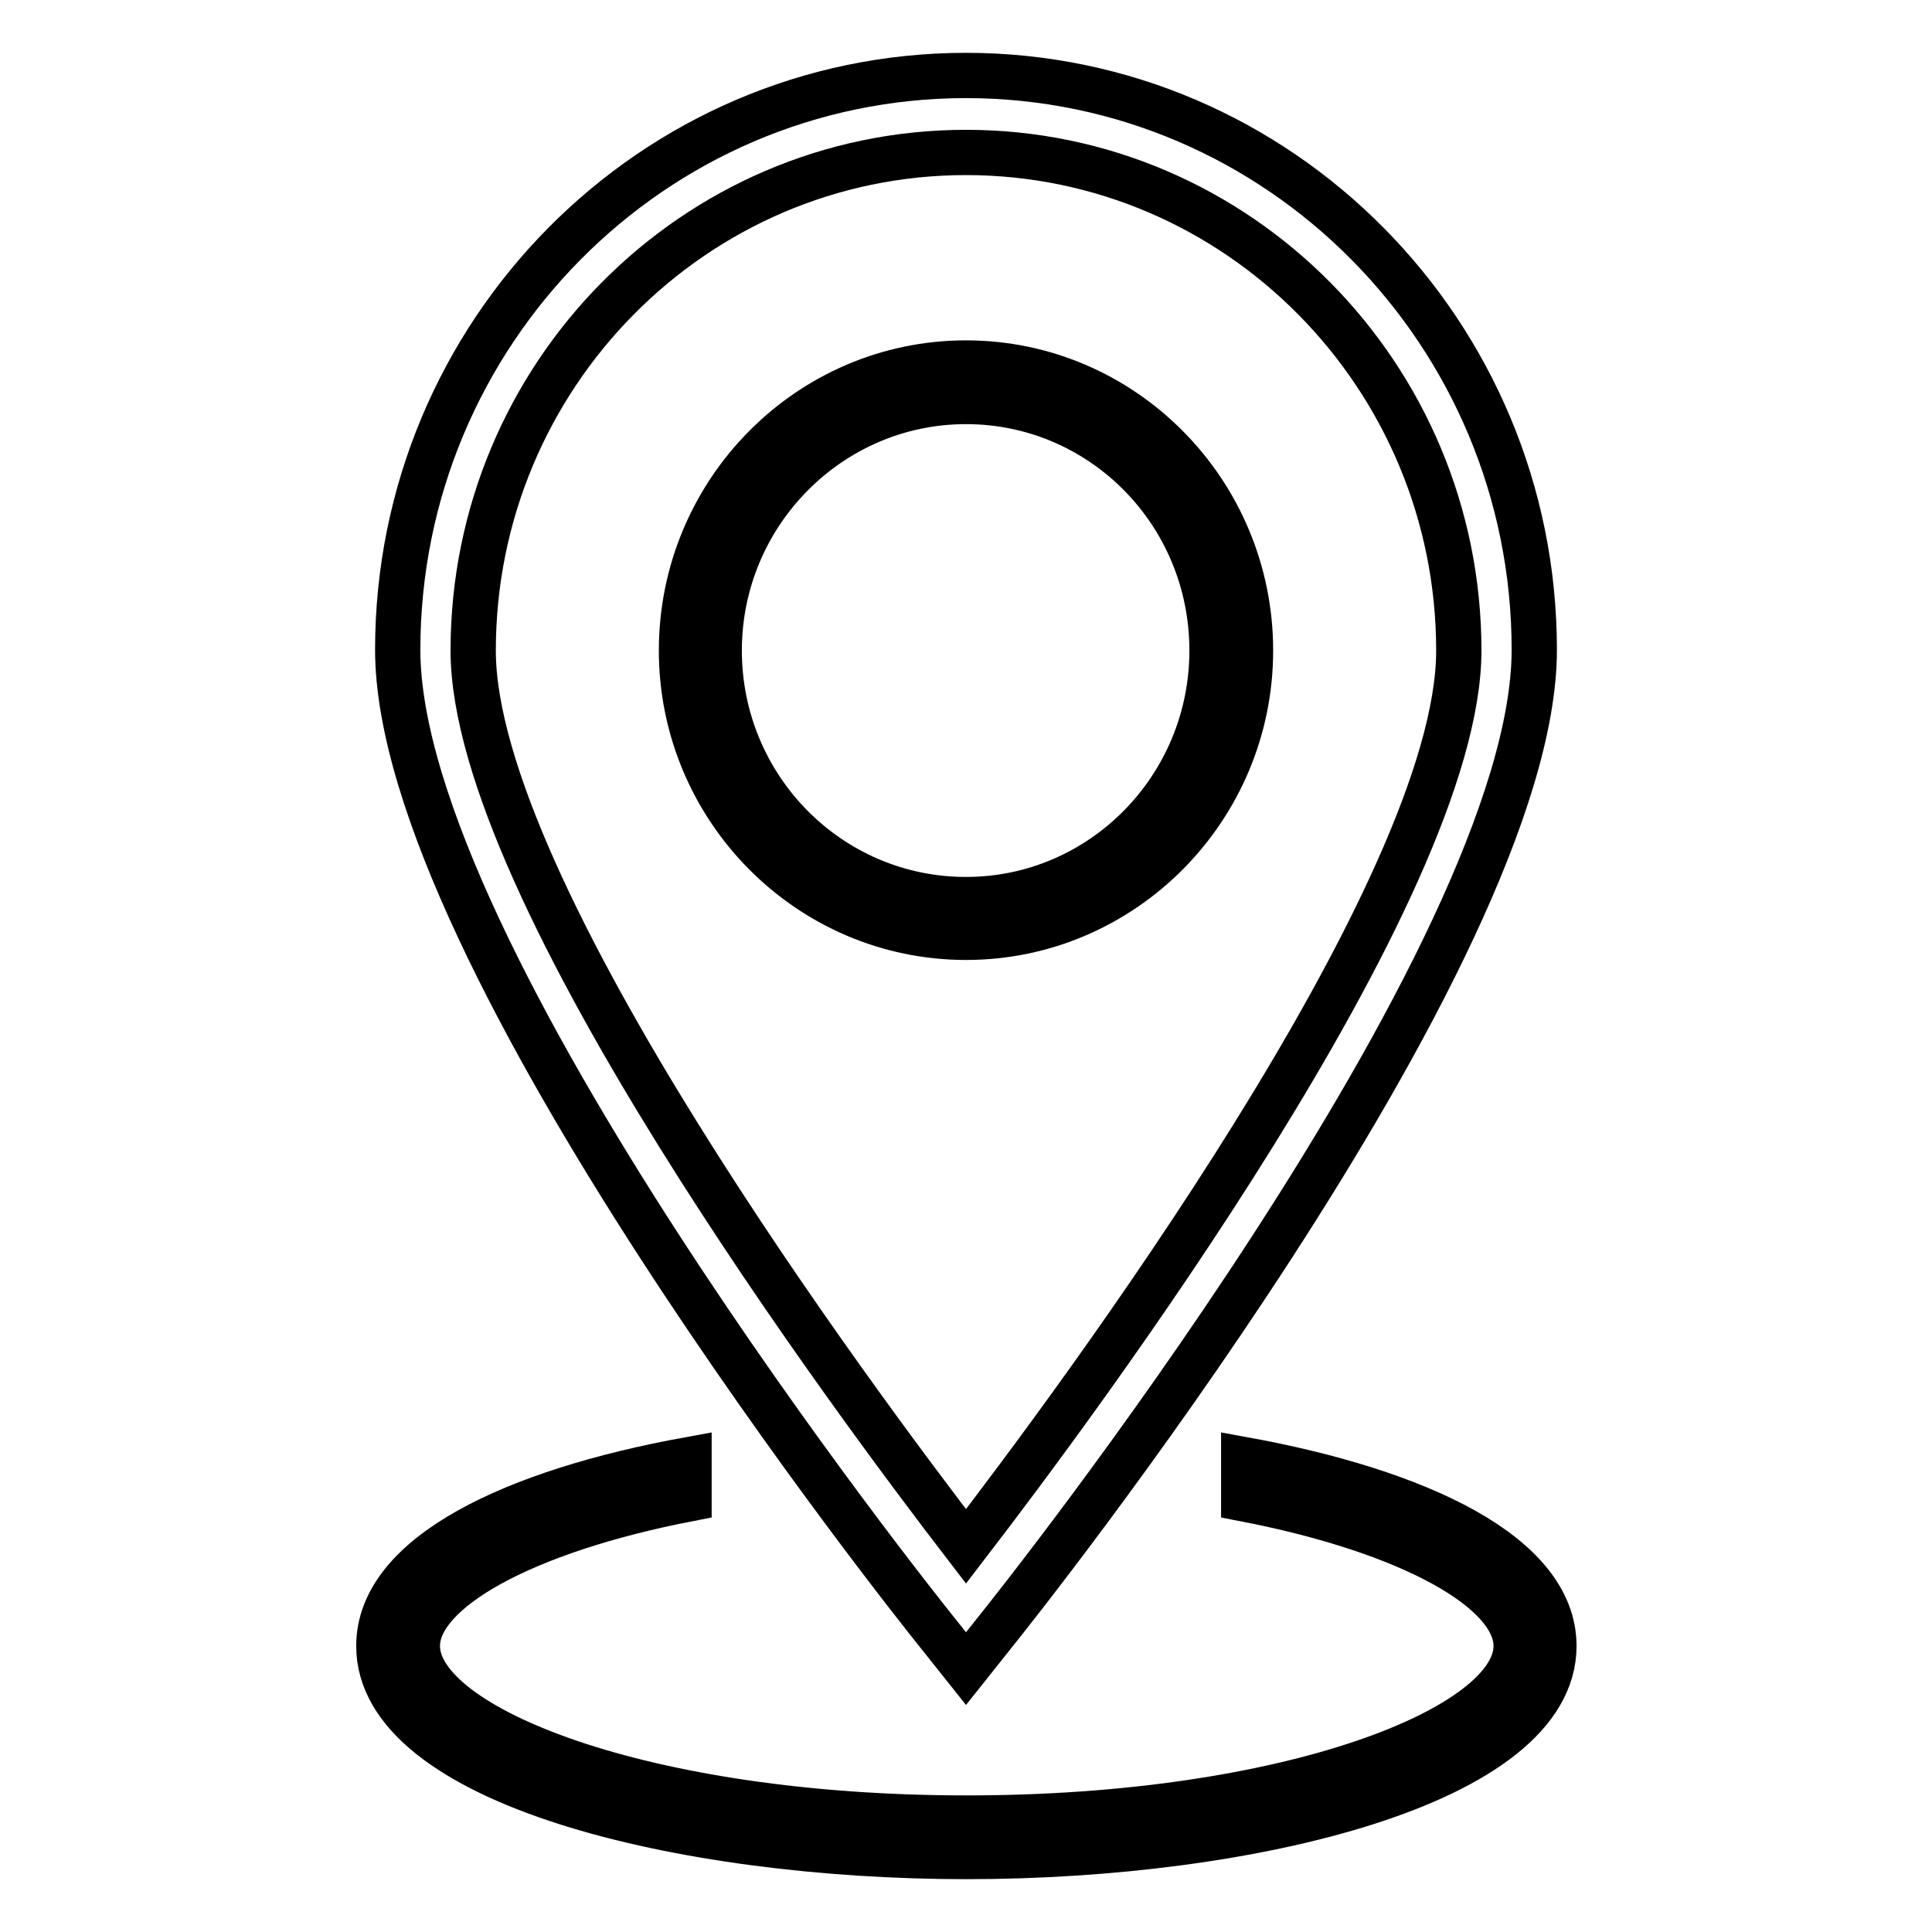
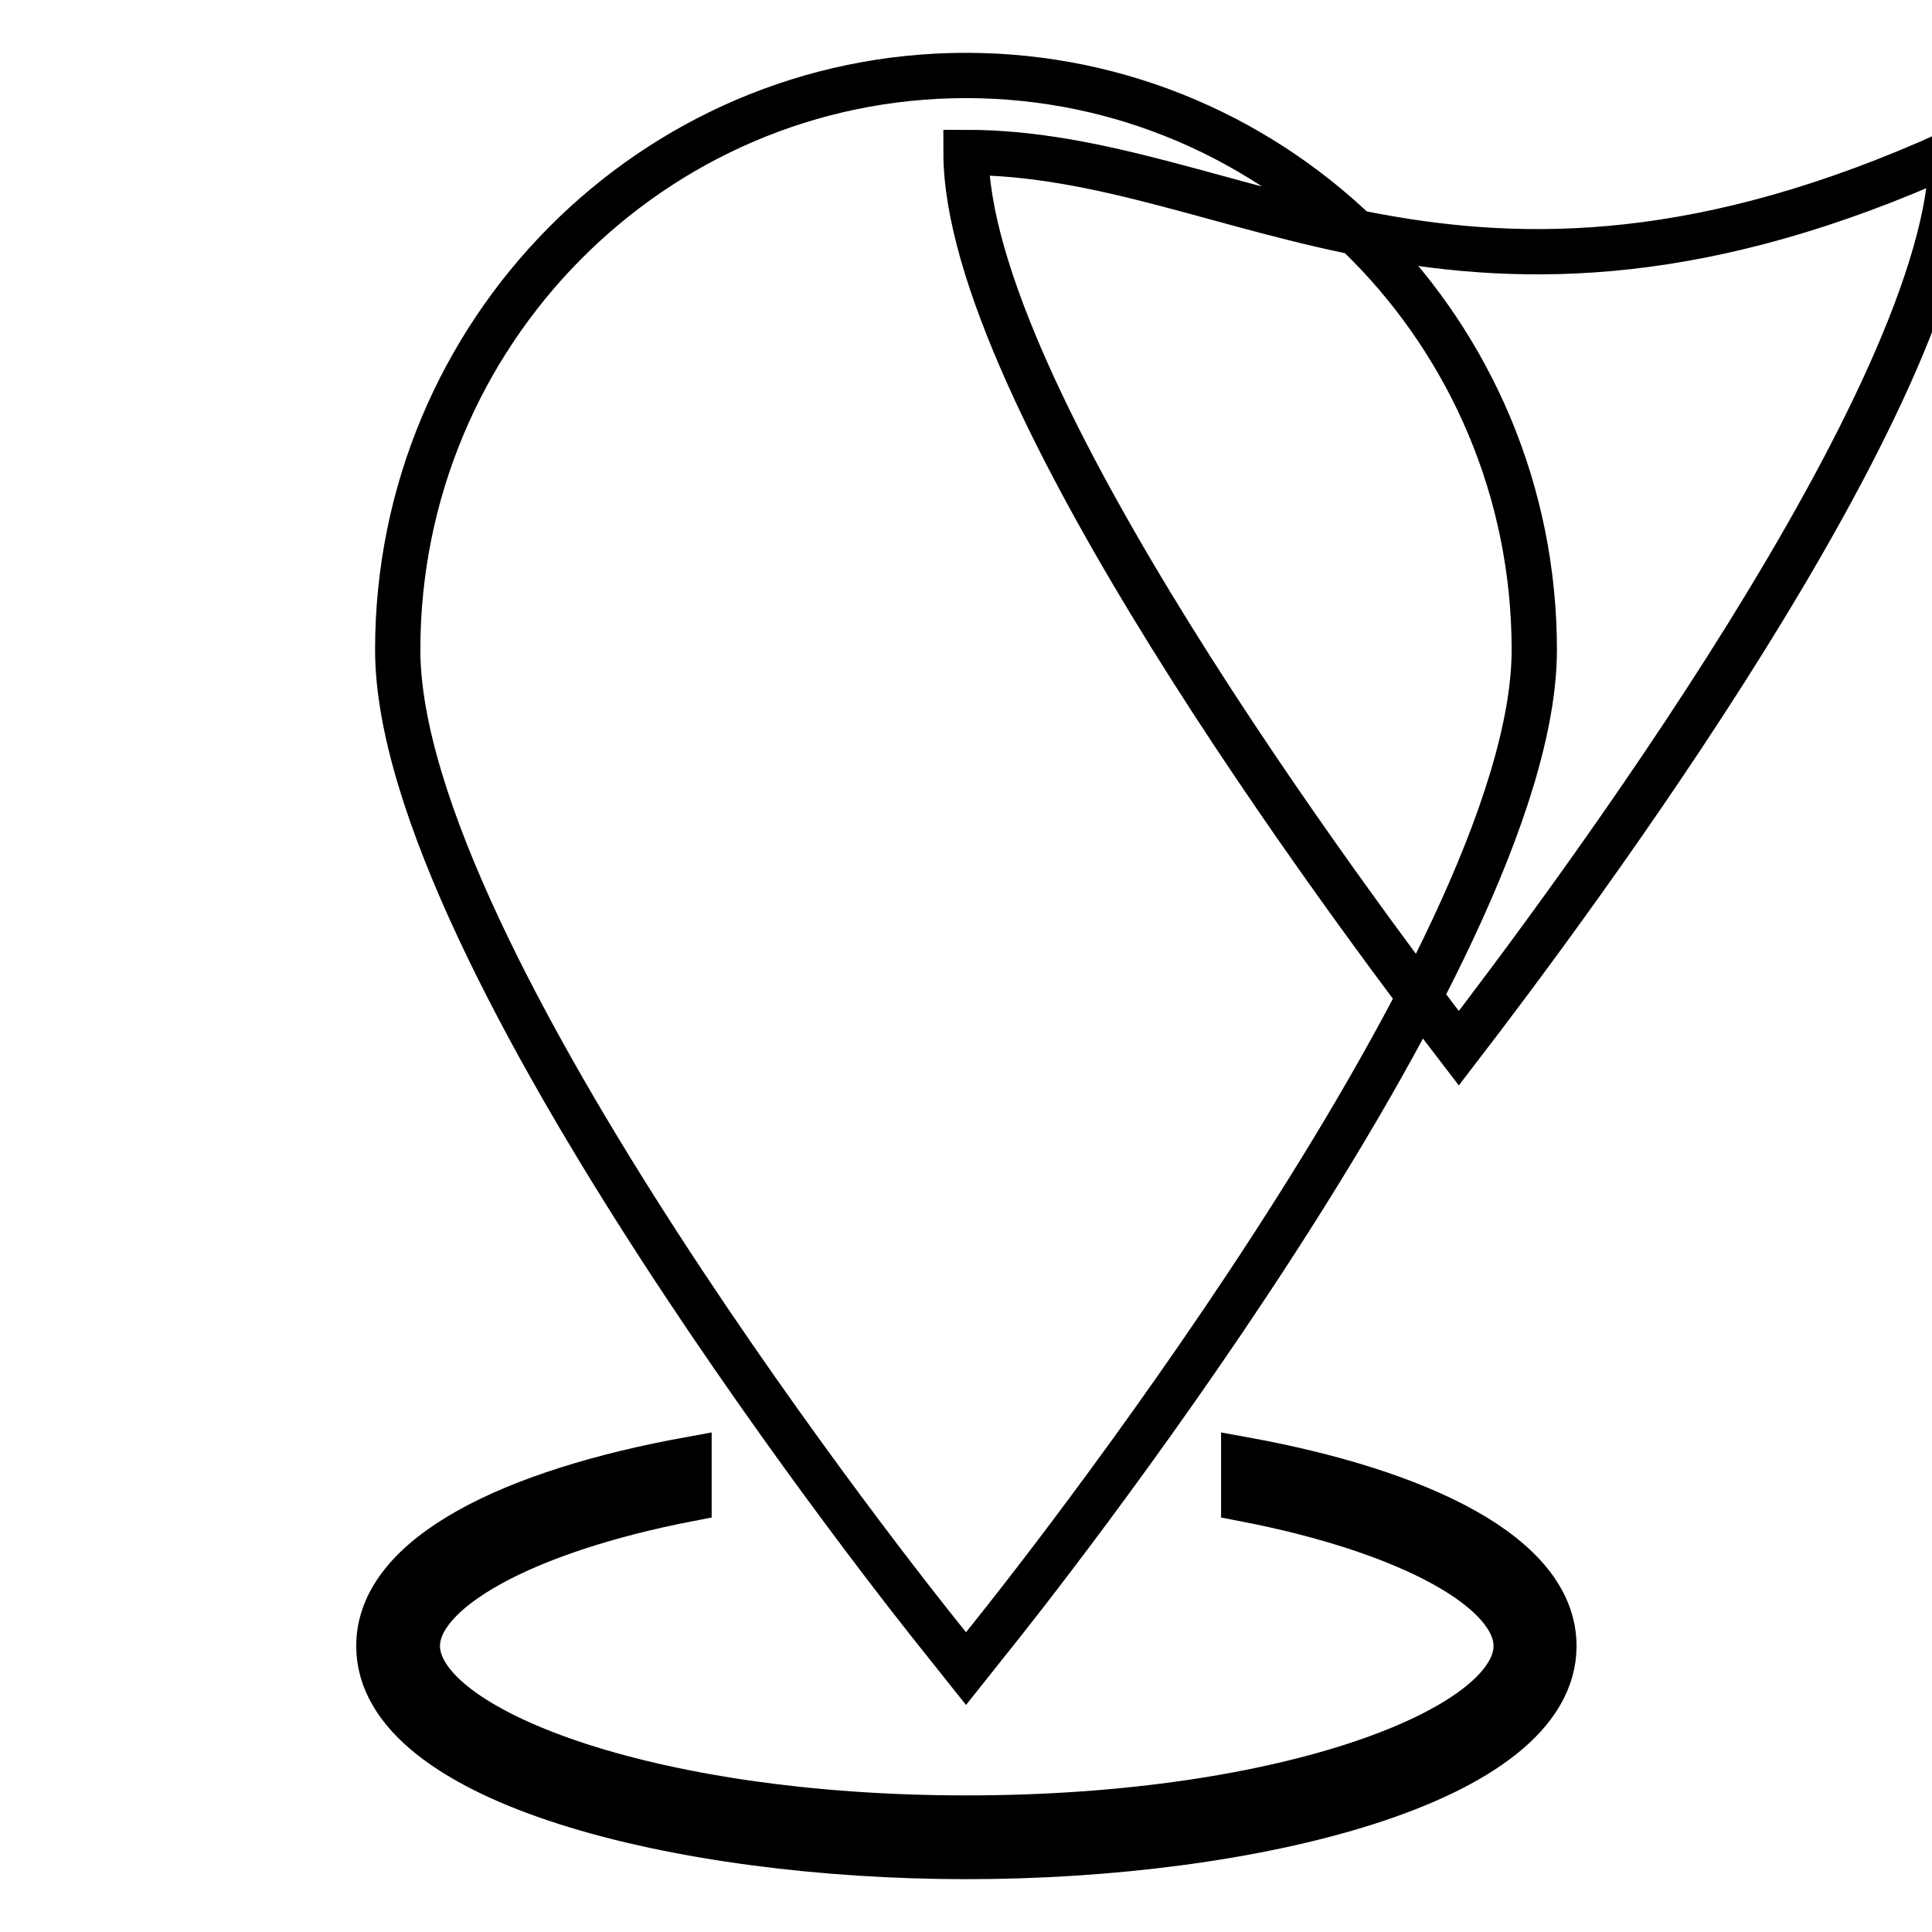
<svg xmlns="http://www.w3.org/2000/svg" version="1.1" x="0px" y="0px" viewBox="0 0 256 256" enable-background="new 0 0 256 256" xml:space="preserve">
  <g>
    <g>
-       <path stroke-width="6" fill-opacity="0" stroke="#000000" d="M128,221.1l-3.9-4.9c-2.9-3.6-71.4-89.5-71.4-130.1c0-42,33.8-76.1,75.3-76.1c41.5,0,75.3,34.1,75.3,76.1c0,40.6-68.5,126.5-71.4,130.1L128,221.1z M128,20.2c-36,0-65.3,29.6-65.3,66c0,31.8,50.7,99.7,65.3,118.7c14.6-19,65.3-86.9,65.3-118.7C193.3,49.8,164,20.2,128,20.2z" />
-       <path stroke-width="6" fill-opacity="0" stroke="#000000" d="M128,124.2c-20.8,0-37.7-17.1-37.7-38c0-21,16.9-38.1,37.7-38.1c20.8,0,37.7,17.1,37.7,38.1C165.7,107.1,148.8,124.2,128,124.2z M128,53.2c-18,0-32.7,14.8-32.7,33c0,18.2,14.6,33,32.7,33c18,0,32.6-14.8,32.6-33C160.6,67.9,146,53.2,128,53.2z" />
+       <path stroke-width="6" fill-opacity="0" stroke="#000000" d="M128,221.1l-3.9-4.9c-2.9-3.6-71.4-89.5-71.4-130.1c0-42,33.8-76.1,75.3-76.1c41.5,0,75.3,34.1,75.3,76.1c0,40.6-68.5,126.5-71.4,130.1L128,221.1z M128,20.2c0,31.8,50.7,99.7,65.3,118.7c14.6-19,65.3-86.9,65.3-118.7C193.3,49.8,164,20.2,128,20.2z" />
      <path stroke-width="6" fill-opacity="0" stroke="#000000" d="M164.8,193.4v5.2c22.3,4.3,36.1,12.2,36.1,19.5c0,10.8-29.9,22.8-72.8,22.8c-42.9,0-72.8-12-72.8-22.8c0-7.3,13.8-15.2,36-19.5v-5.2c-23.1,4.2-41.1,12.6-41.1,24.7c0,18.1,40.1,27.9,77.9,27.9c37.7,0,77.8-9.8,77.8-27.9C205.9,206,187.9,197.6,164.8,193.4z" />
    </g>
  </g>
</svg>